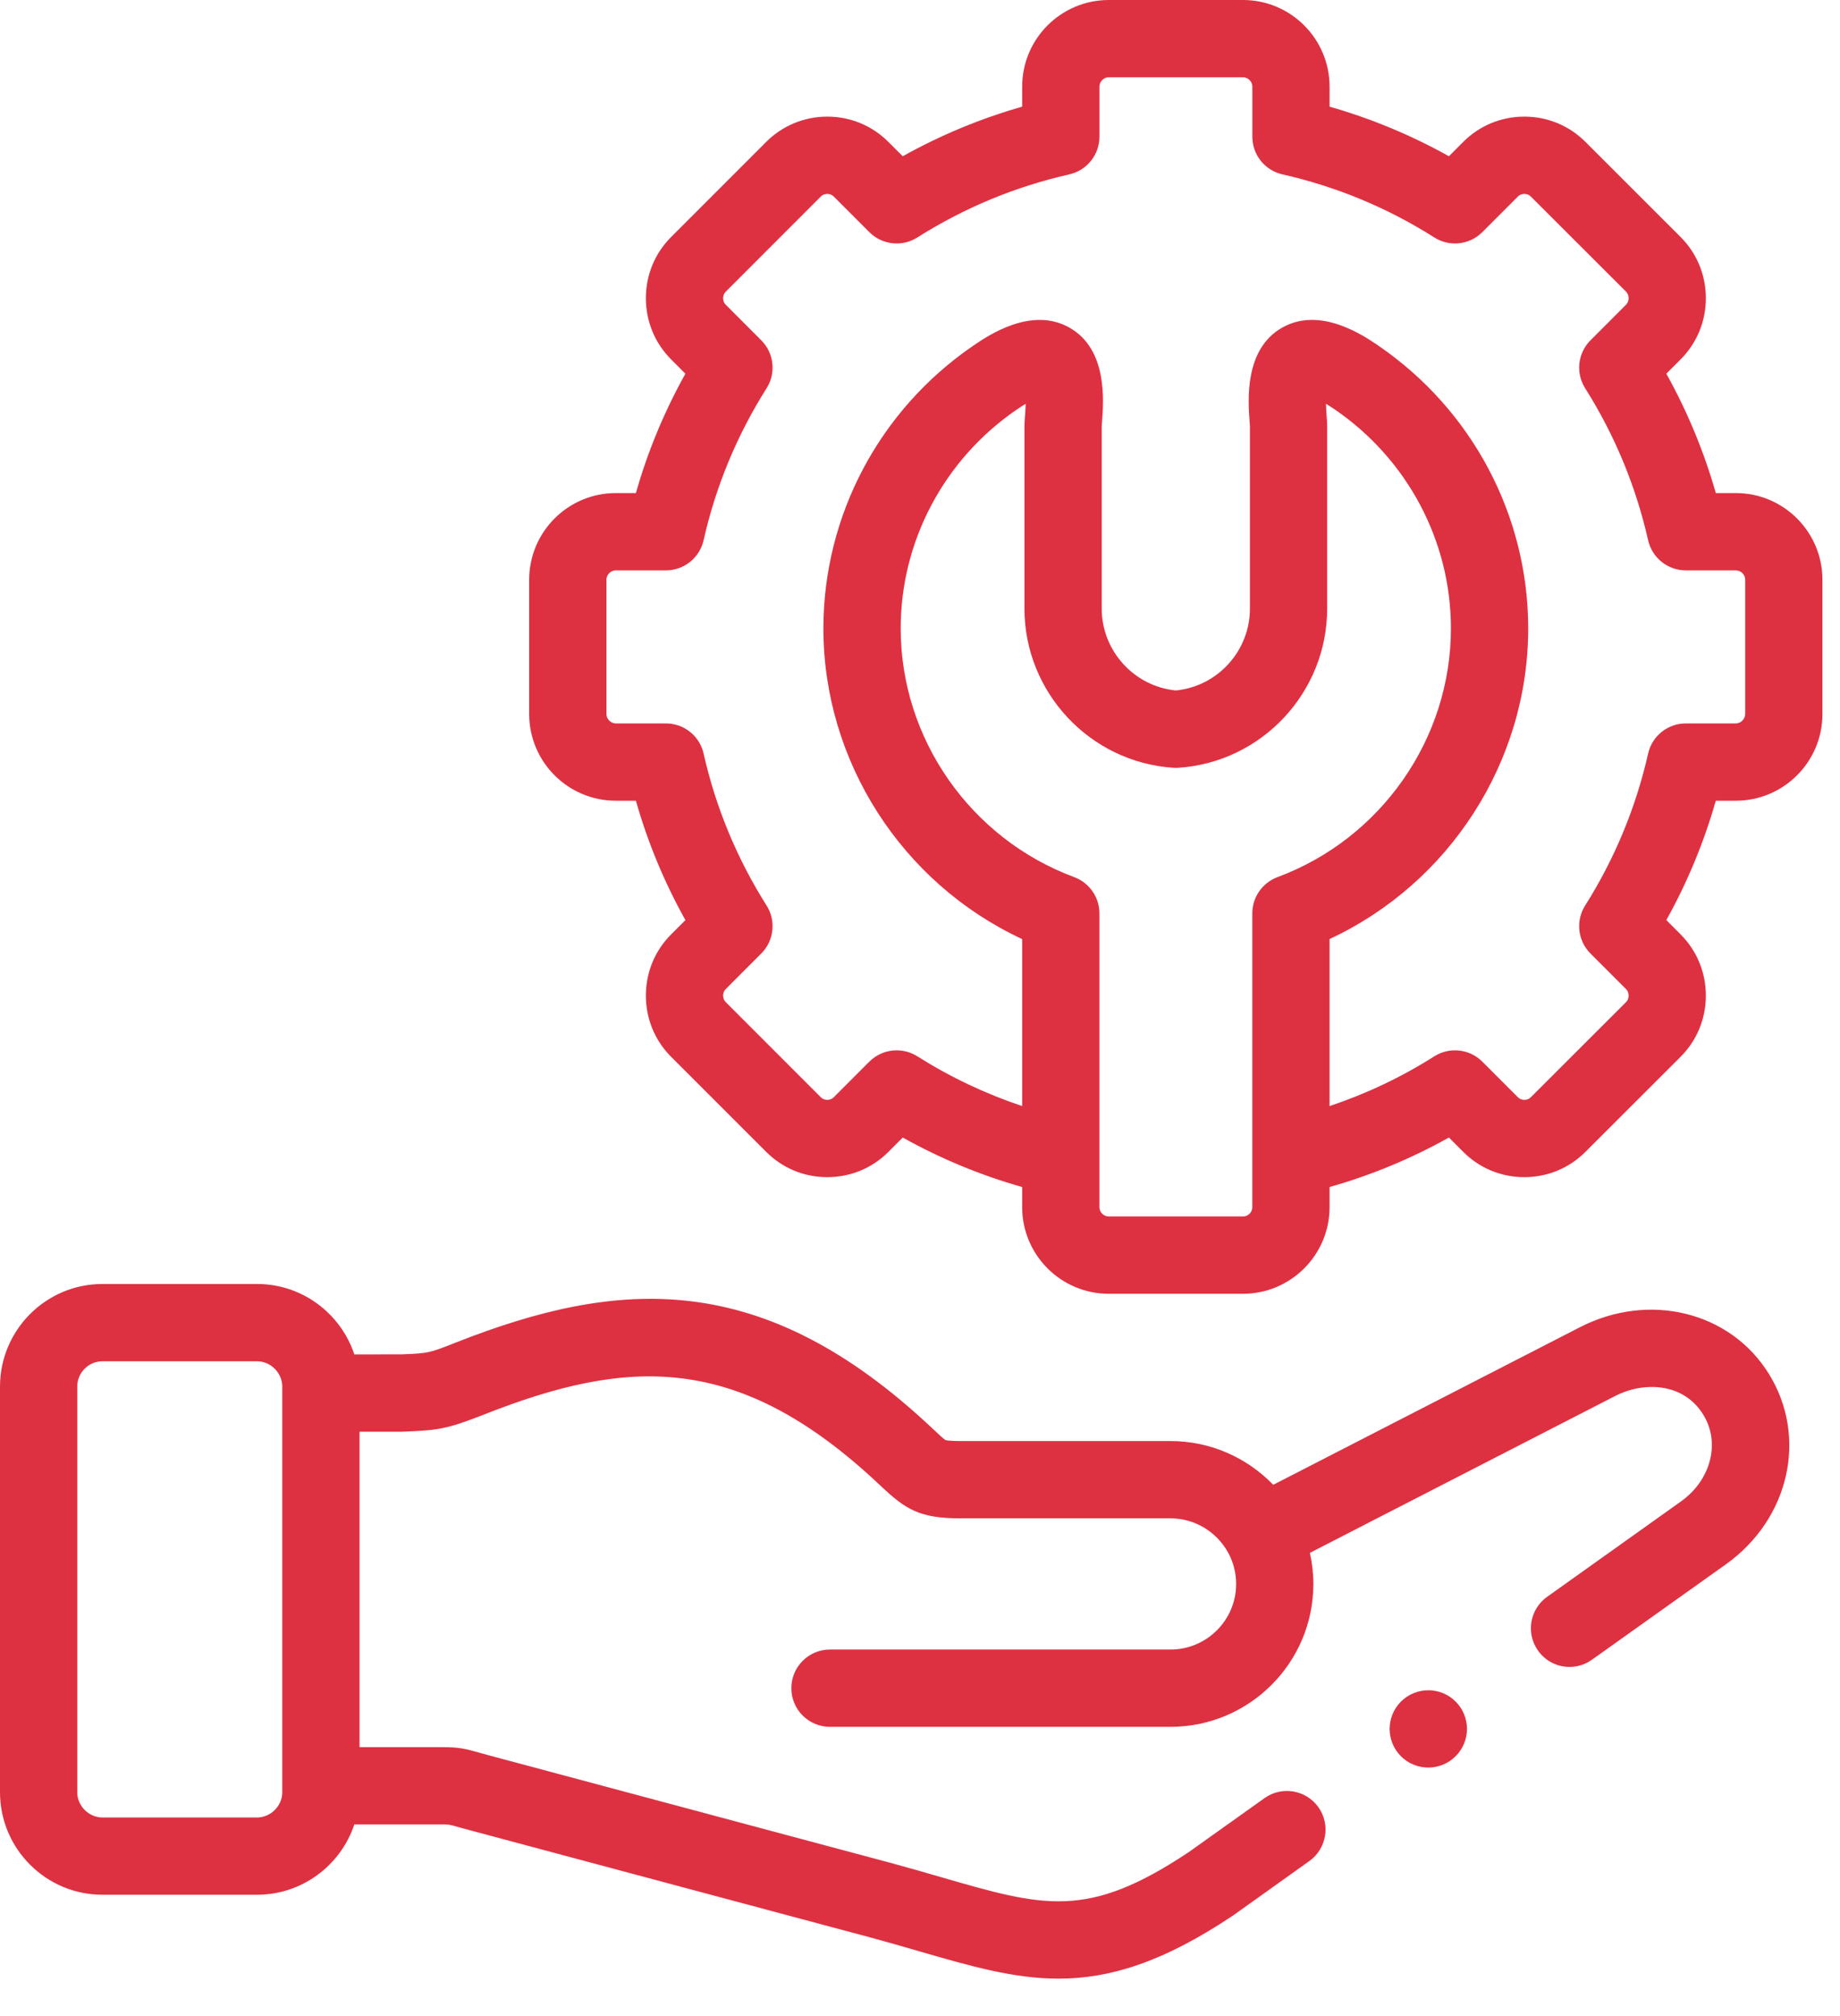
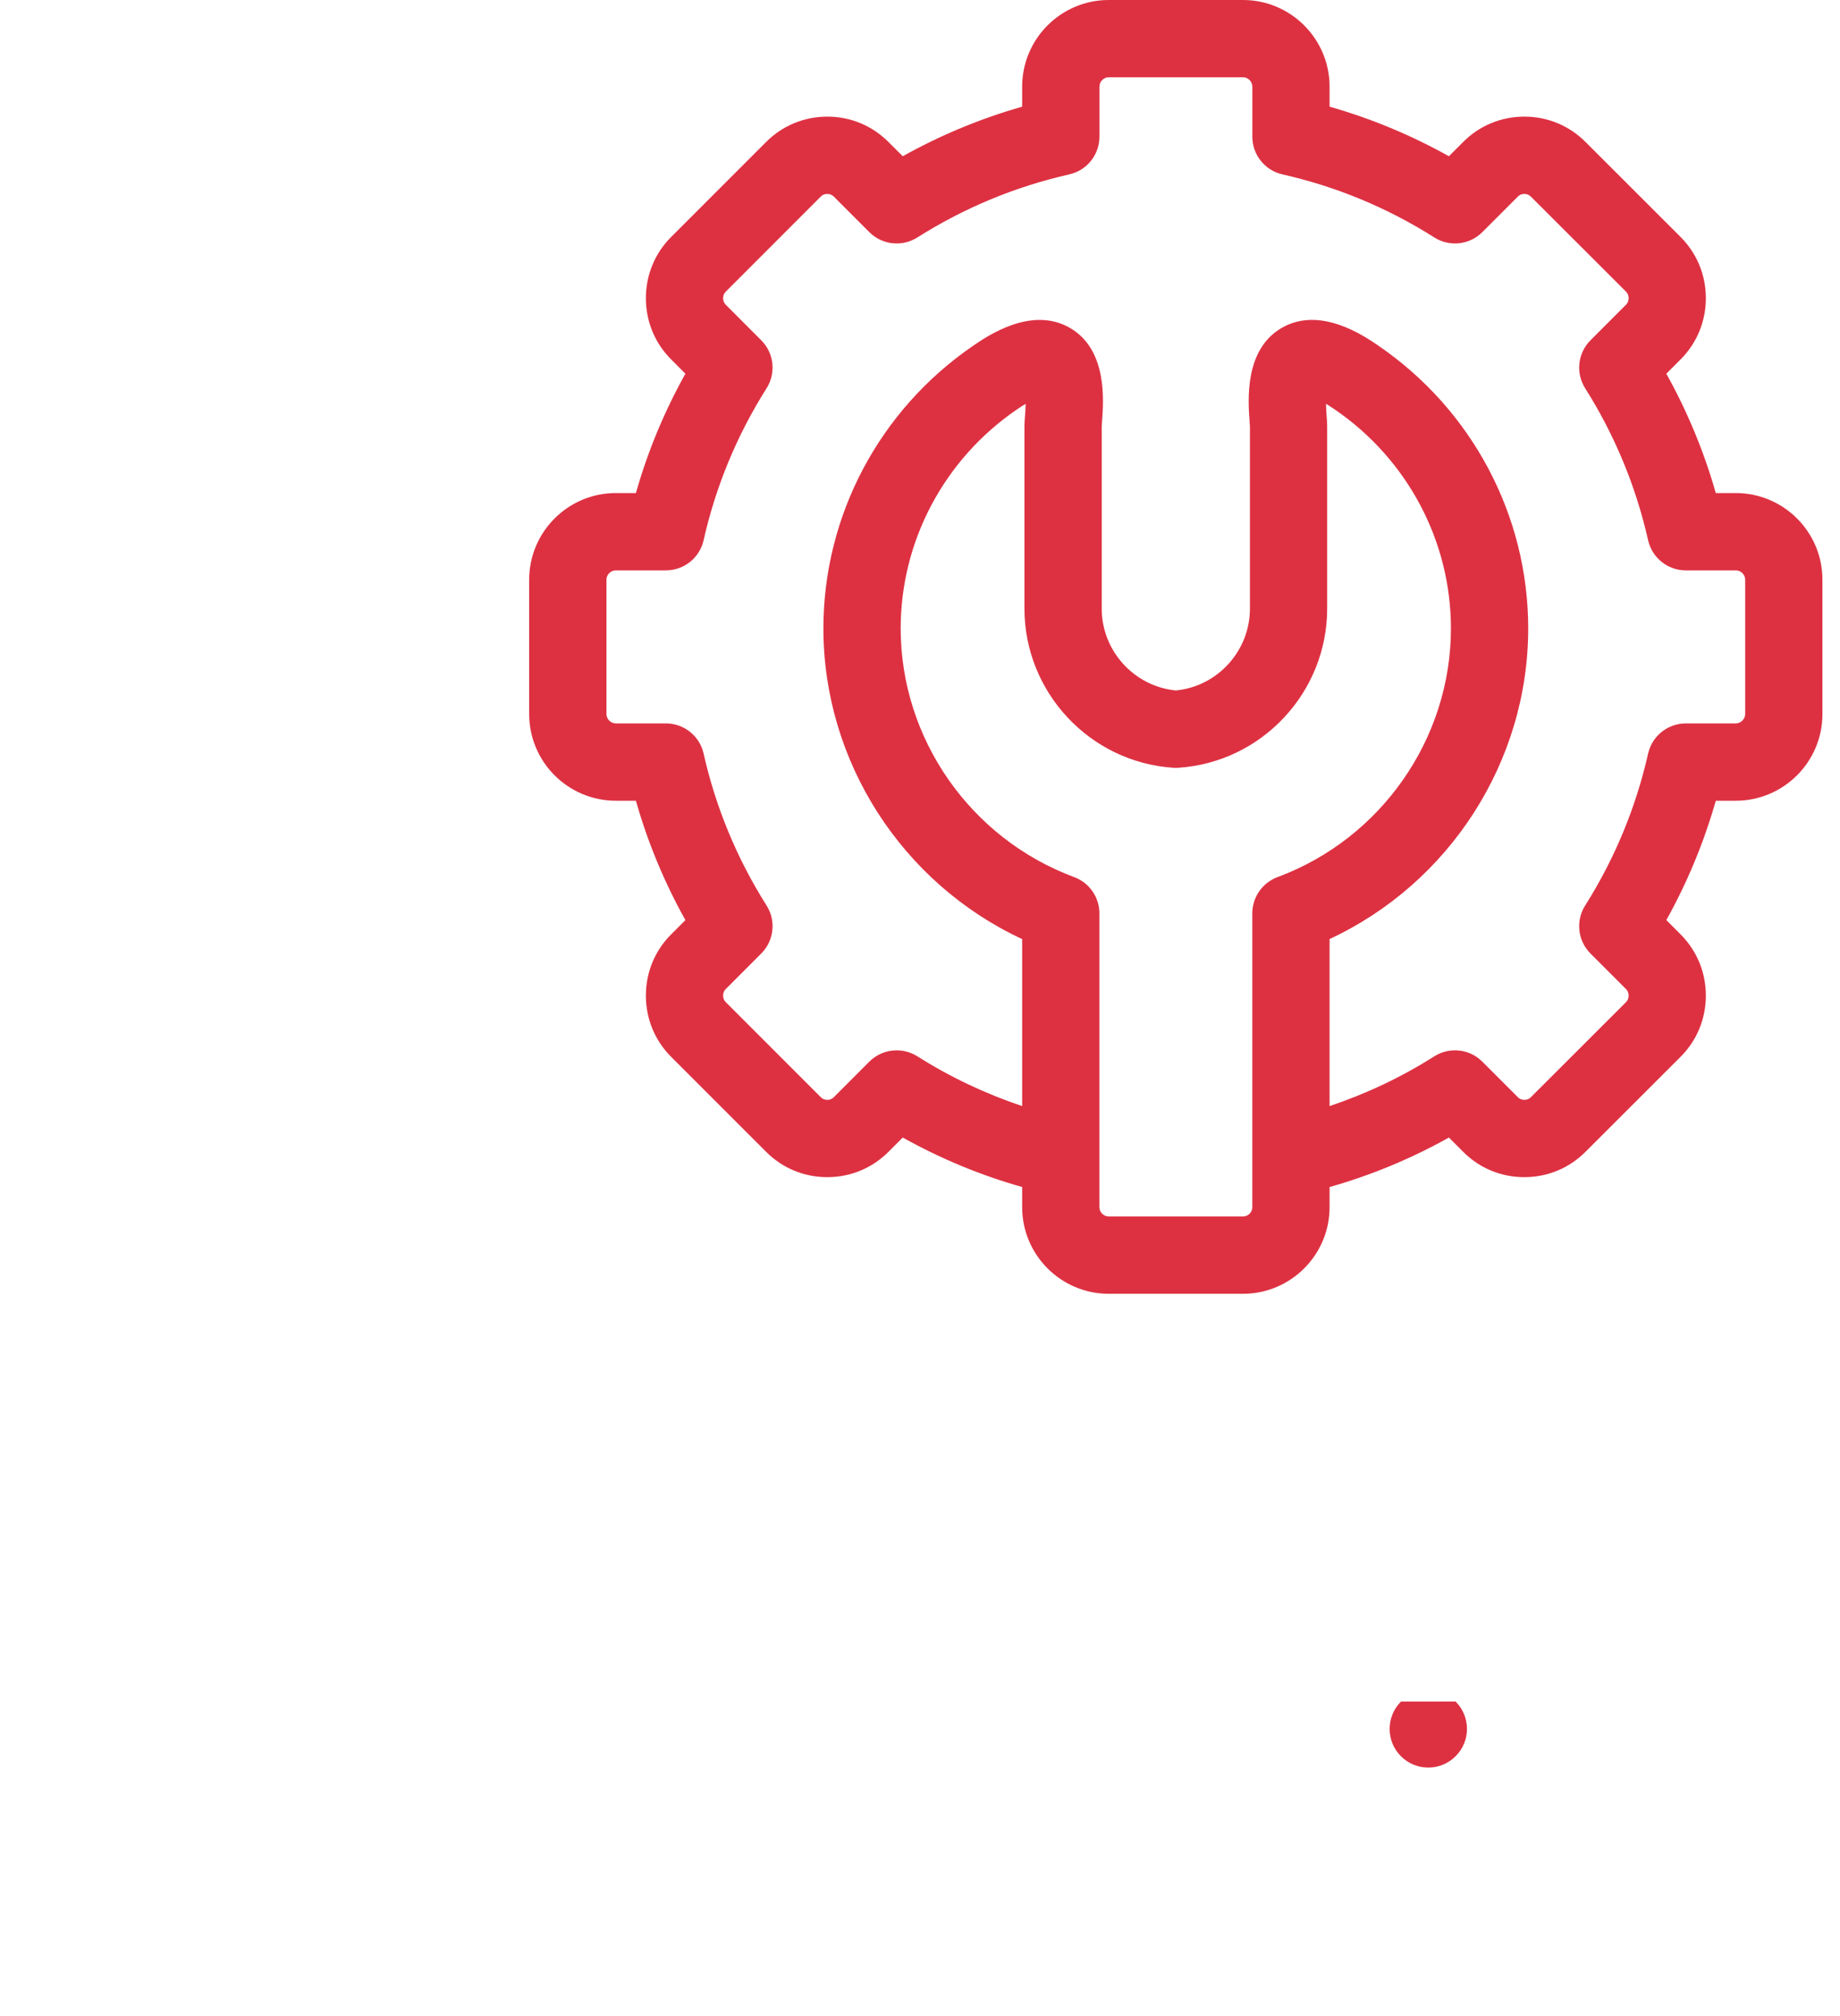
<svg xmlns="http://www.w3.org/2000/svg" width="42" height="46" viewBox="0 0 42 46" fill="none">
  <path d="M39.622 11.25H39.165C38.894 10.3 38.516 9.388 38.036 8.527L38.361 8.201C38.733 7.829 38.938 7.333 38.938 6.804C38.938 6.275 38.733 5.779 38.361 5.407L36.194 3.242C35.821 2.867 35.325 2.661 34.795 2.661C34.265 2.661 33.768 2.867 33.398 3.24L33.073 3.565C32.21 3.083 31.298 2.704 30.349 2.434V1.977C30.349 0.887 29.462 0 28.373 0H25.308C24.218 0 23.332 0.887 23.332 1.977V2.434C22.383 2.704 21.47 3.083 20.606 3.565L20.282 3.242C19.91 2.867 19.413 2.661 18.884 2.661C18.354 2.661 17.857 2.868 17.487 3.24L15.32 5.407C14.947 5.779 14.743 6.275 14.743 6.804C14.743 7.333 14.947 7.829 15.32 8.201L15.645 8.527C15.162 9.391 14.784 10.303 14.515 11.25H14.056C12.966 11.25 12.079 12.137 12.079 13.227V16.293C12.079 17.383 12.966 18.27 14.056 18.27H14.515C14.784 19.217 15.162 20.129 15.645 20.994L15.32 21.319C14.947 21.691 14.743 22.187 14.743 22.716C14.743 23.245 14.947 23.741 15.319 24.113L17.485 26.278C17.857 26.653 18.354 26.859 18.883 26.859H18.884C19.413 26.859 19.91 26.653 20.281 26.28L20.606 25.955C21.471 26.437 22.383 26.816 23.332 27.084V27.544C23.332 28.633 24.218 29.52 25.308 29.52H28.372C29.462 29.52 30.349 28.633 30.349 27.544V27.084C31.298 26.816 32.209 26.437 33.073 25.955L33.396 26.278C33.768 26.653 34.265 26.859 34.795 26.859C35.325 26.859 35.821 26.652 36.191 26.28L38.361 24.113C38.733 23.741 38.938 23.245 38.938 22.716C38.938 22.187 38.733 21.691 38.361 21.319L38.036 20.993C38.516 20.132 38.894 19.22 39.165 18.27H39.622C40.712 18.27 41.599 17.383 41.599 16.293V13.227C41.599 12.137 40.712 11.25 39.622 11.25ZM28.586 27.544C28.586 27.659 28.488 27.756 28.373 27.756H25.308C25.193 27.756 25.095 27.659 25.095 27.544V26.399V20.84C25.095 20.471 24.866 20.142 24.52 20.013C22.151 19.134 20.559 16.854 20.559 14.339C20.559 12.345 21.552 10.477 23.214 9.341C23.288 9.29 23.354 9.248 23.412 9.214C23.409 9.329 23.401 9.438 23.396 9.495C23.39 9.584 23.384 9.655 23.384 9.725V13.886C23.384 15.796 24.877 17.392 26.782 17.518C26.821 17.521 26.86 17.521 26.899 17.518C28.803 17.392 30.294 15.797 30.294 13.886V9.725C30.294 9.655 30.289 9.585 30.282 9.496C30.278 9.439 30.27 9.329 30.267 9.214C30.324 9.248 30.39 9.29 30.464 9.34C32.127 10.477 33.119 12.345 33.119 14.339C33.119 16.854 31.528 19.134 29.16 20.013C28.815 20.142 28.585 20.471 28.585 20.84V26.399V27.544H28.586ZM39.835 16.293C39.835 16.407 39.736 16.506 39.622 16.506H38.48C38.068 16.506 37.711 16.792 37.62 17.194C37.341 18.427 36.857 19.594 36.183 20.661C35.962 21.01 36.013 21.464 36.304 21.756L37.114 22.566C37.167 22.618 37.175 22.682 37.175 22.716C37.175 22.749 37.167 22.813 37.115 22.866L34.943 25.035C34.893 25.085 34.835 25.095 34.795 25.095C34.755 25.095 34.696 25.085 34.645 25.033L33.835 24.223C33.543 23.931 33.088 23.881 32.739 24.102C31.987 24.579 31.186 24.957 30.349 25.237V21.426C33.085 20.153 34.883 17.379 34.883 14.339C34.883 11.762 33.603 9.35 31.46 7.885C31.131 7.66 30.133 6.977 29.259 7.48C28.402 7.974 28.487 9.131 28.524 9.626C28.527 9.669 28.53 9.705 28.531 9.725V13.886C28.531 14.851 27.793 15.661 26.84 15.754C25.887 15.661 25.148 14.851 25.148 13.886L25.148 9.731C25.149 9.705 25.152 9.669 25.155 9.625C25.192 9.131 25.278 7.975 24.421 7.481C23.548 6.977 22.548 7.66 22.219 7.885C20.075 9.35 18.795 11.763 18.795 14.339C18.795 17.38 20.595 20.154 23.332 21.427V25.237C22.495 24.957 21.693 24.578 20.938 24.101C20.793 24.01 20.63 23.965 20.467 23.965C20.239 23.965 20.014 24.053 19.843 24.223L19.032 25.035C18.982 25.085 18.924 25.095 18.884 25.095C18.843 25.095 18.785 25.085 18.734 25.033L16.567 22.866C16.514 22.813 16.506 22.749 16.506 22.716C16.506 22.682 16.514 22.618 16.567 22.566L17.376 21.756C17.668 21.464 17.719 21.01 17.498 20.661C16.82 19.588 16.337 18.422 16.061 17.195C15.971 16.793 15.613 16.506 15.201 16.506H14.056C13.943 16.506 13.843 16.407 13.843 16.293V13.226C13.843 13.111 13.941 13.014 14.056 13.014H15.201C15.613 13.014 15.971 12.727 16.061 12.325C16.337 11.098 16.82 9.931 17.498 8.859C17.719 8.51 17.668 8.056 17.376 7.764L16.567 6.954C16.514 6.902 16.506 6.838 16.506 6.804C16.506 6.771 16.514 6.707 16.567 6.654L18.735 4.485C18.785 4.435 18.843 4.425 18.884 4.425C18.924 4.425 18.982 4.435 19.034 4.487L19.844 5.297C20.135 5.588 20.59 5.639 20.938 5.419C22.01 4.741 23.177 4.257 24.408 3.979C24.81 3.888 25.096 3.531 25.096 3.119V1.977C25.096 1.861 25.193 1.763 25.308 1.763H28.373C28.488 1.763 28.586 1.861 28.586 1.977V3.119C28.586 3.531 28.871 3.888 29.273 3.979C30.505 4.257 31.671 4.741 32.74 5.418C33.088 5.639 33.543 5.589 33.835 5.297L34.647 4.485C34.696 4.435 34.755 4.425 34.795 4.425C34.835 4.425 34.894 4.435 34.945 4.487L37.115 6.654C37.167 6.707 37.175 6.771 37.175 6.804C37.175 6.838 37.167 6.902 37.114 6.954L36.305 7.764C36.013 8.056 35.963 8.51 36.183 8.859C36.857 9.926 37.341 11.093 37.62 12.327C37.711 12.728 38.068 13.014 38.48 13.014H39.623C39.738 13.014 39.836 13.111 39.836 13.227V16.293H39.835Z" fill="#DD3142" />
-   <path d="M31.978 38.825C31.634 39.169 31.634 39.728 31.978 40.072C32.15 40.244 32.376 40.33 32.602 40.33C32.827 40.33 33.053 40.244 33.225 40.072L33.228 40.069C33.572 39.725 33.571 39.168 33.226 38.824C32.882 38.479 32.322 38.481 31.978 38.825Z" fill="#DD3142" />
-   <path d="M36.063 30.283L29.063 33.878C28.469 33.264 27.638 32.88 26.718 32.88H21.922C21.653 32.88 21.587 32.859 21.583 32.858C21.544 32.837 21.421 32.722 21.323 32.629L21.279 32.588C17.398 28.935 14.121 29.166 10.393 30.637C9.79 30.876 9.778 30.876 9.173 30.902L8.088 30.903C7.779 29.971 6.9 29.296 5.866 29.296H2.339C1.049 29.296 0 30.347 0 31.638V40.893C0 42.183 1.049 43.232 2.339 43.232H5.866C6.9 43.232 7.779 42.558 8.088 41.627H10.072C10.247 41.627 10.247 41.627 10.451 41.685C10.525 41.706 10.615 41.731 10.732 41.762L19.857 44.204C20.259 44.312 20.628 44.419 20.985 44.523C22.154 44.861 23.137 45.146 24.161 45.146C25.319 45.146 26.53 44.782 28.122 43.721C28.129 43.716 28.137 43.711 28.145 43.706L29.887 42.463C30.283 42.181 30.376 41.63 30.093 41.233C29.81 40.837 29.259 40.745 28.863 41.028L27.132 42.261C24.822 43.798 23.841 43.514 21.476 42.829C21.111 42.723 20.735 42.614 20.315 42.501L11.189 40.059C11.082 40.031 10.998 40.007 10.929 39.987C10.596 39.894 10.472 39.864 10.072 39.864H8.207V32.667H9.16C9.173 32.667 9.185 32.667 9.198 32.666L9.248 32.664C9.987 32.633 10.194 32.612 11.041 32.278C14.315 30.986 16.841 30.833 20.071 33.873L20.115 33.914C20.667 34.433 20.985 34.644 21.922 34.644H26.718C27.281 34.644 27.772 34.957 28.028 35.417C28.03 35.422 28.034 35.427 28.037 35.432C28.151 35.643 28.216 35.885 28.216 36.142C28.216 36.966 27.544 37.637 26.718 37.637H18.945C18.458 37.637 18.063 38.032 18.063 38.519C18.063 39.006 18.458 39.401 18.945 39.401H26.718C28.516 39.401 29.979 37.939 29.979 36.142C29.979 35.898 29.951 35.66 29.9 35.431L36.868 31.852C37.528 31.514 38.43 31.55 38.878 32.277C39.274 32.917 39.056 33.768 38.371 34.257L35.315 36.434C34.918 36.716 34.825 37.267 35.108 37.663C35.28 37.905 35.551 38.034 35.827 38.034C36.004 38.034 36.182 37.98 36.337 37.87L39.395 35.693C40.846 34.658 41.269 32.79 40.378 31.35C39.502 29.929 37.647 29.47 36.063 30.283ZM6.443 40.893C6.443 41.205 6.179 41.469 5.866 41.469H2.339C2.027 41.469 1.763 41.205 1.763 40.893V31.638C1.763 31.319 2.022 31.06 2.339 31.06H5.866C6.179 31.06 6.443 31.324 6.443 31.638V40.893Z" fill="#DD3142" />
+   <path d="M31.978 38.825C31.634 39.169 31.634 39.728 31.978 40.072C32.15 40.244 32.376 40.33 32.602 40.33C32.827 40.33 33.053 40.244 33.225 40.072L33.228 40.069C33.572 39.725 33.571 39.168 33.226 38.824Z" fill="#DD3142" />
</svg>